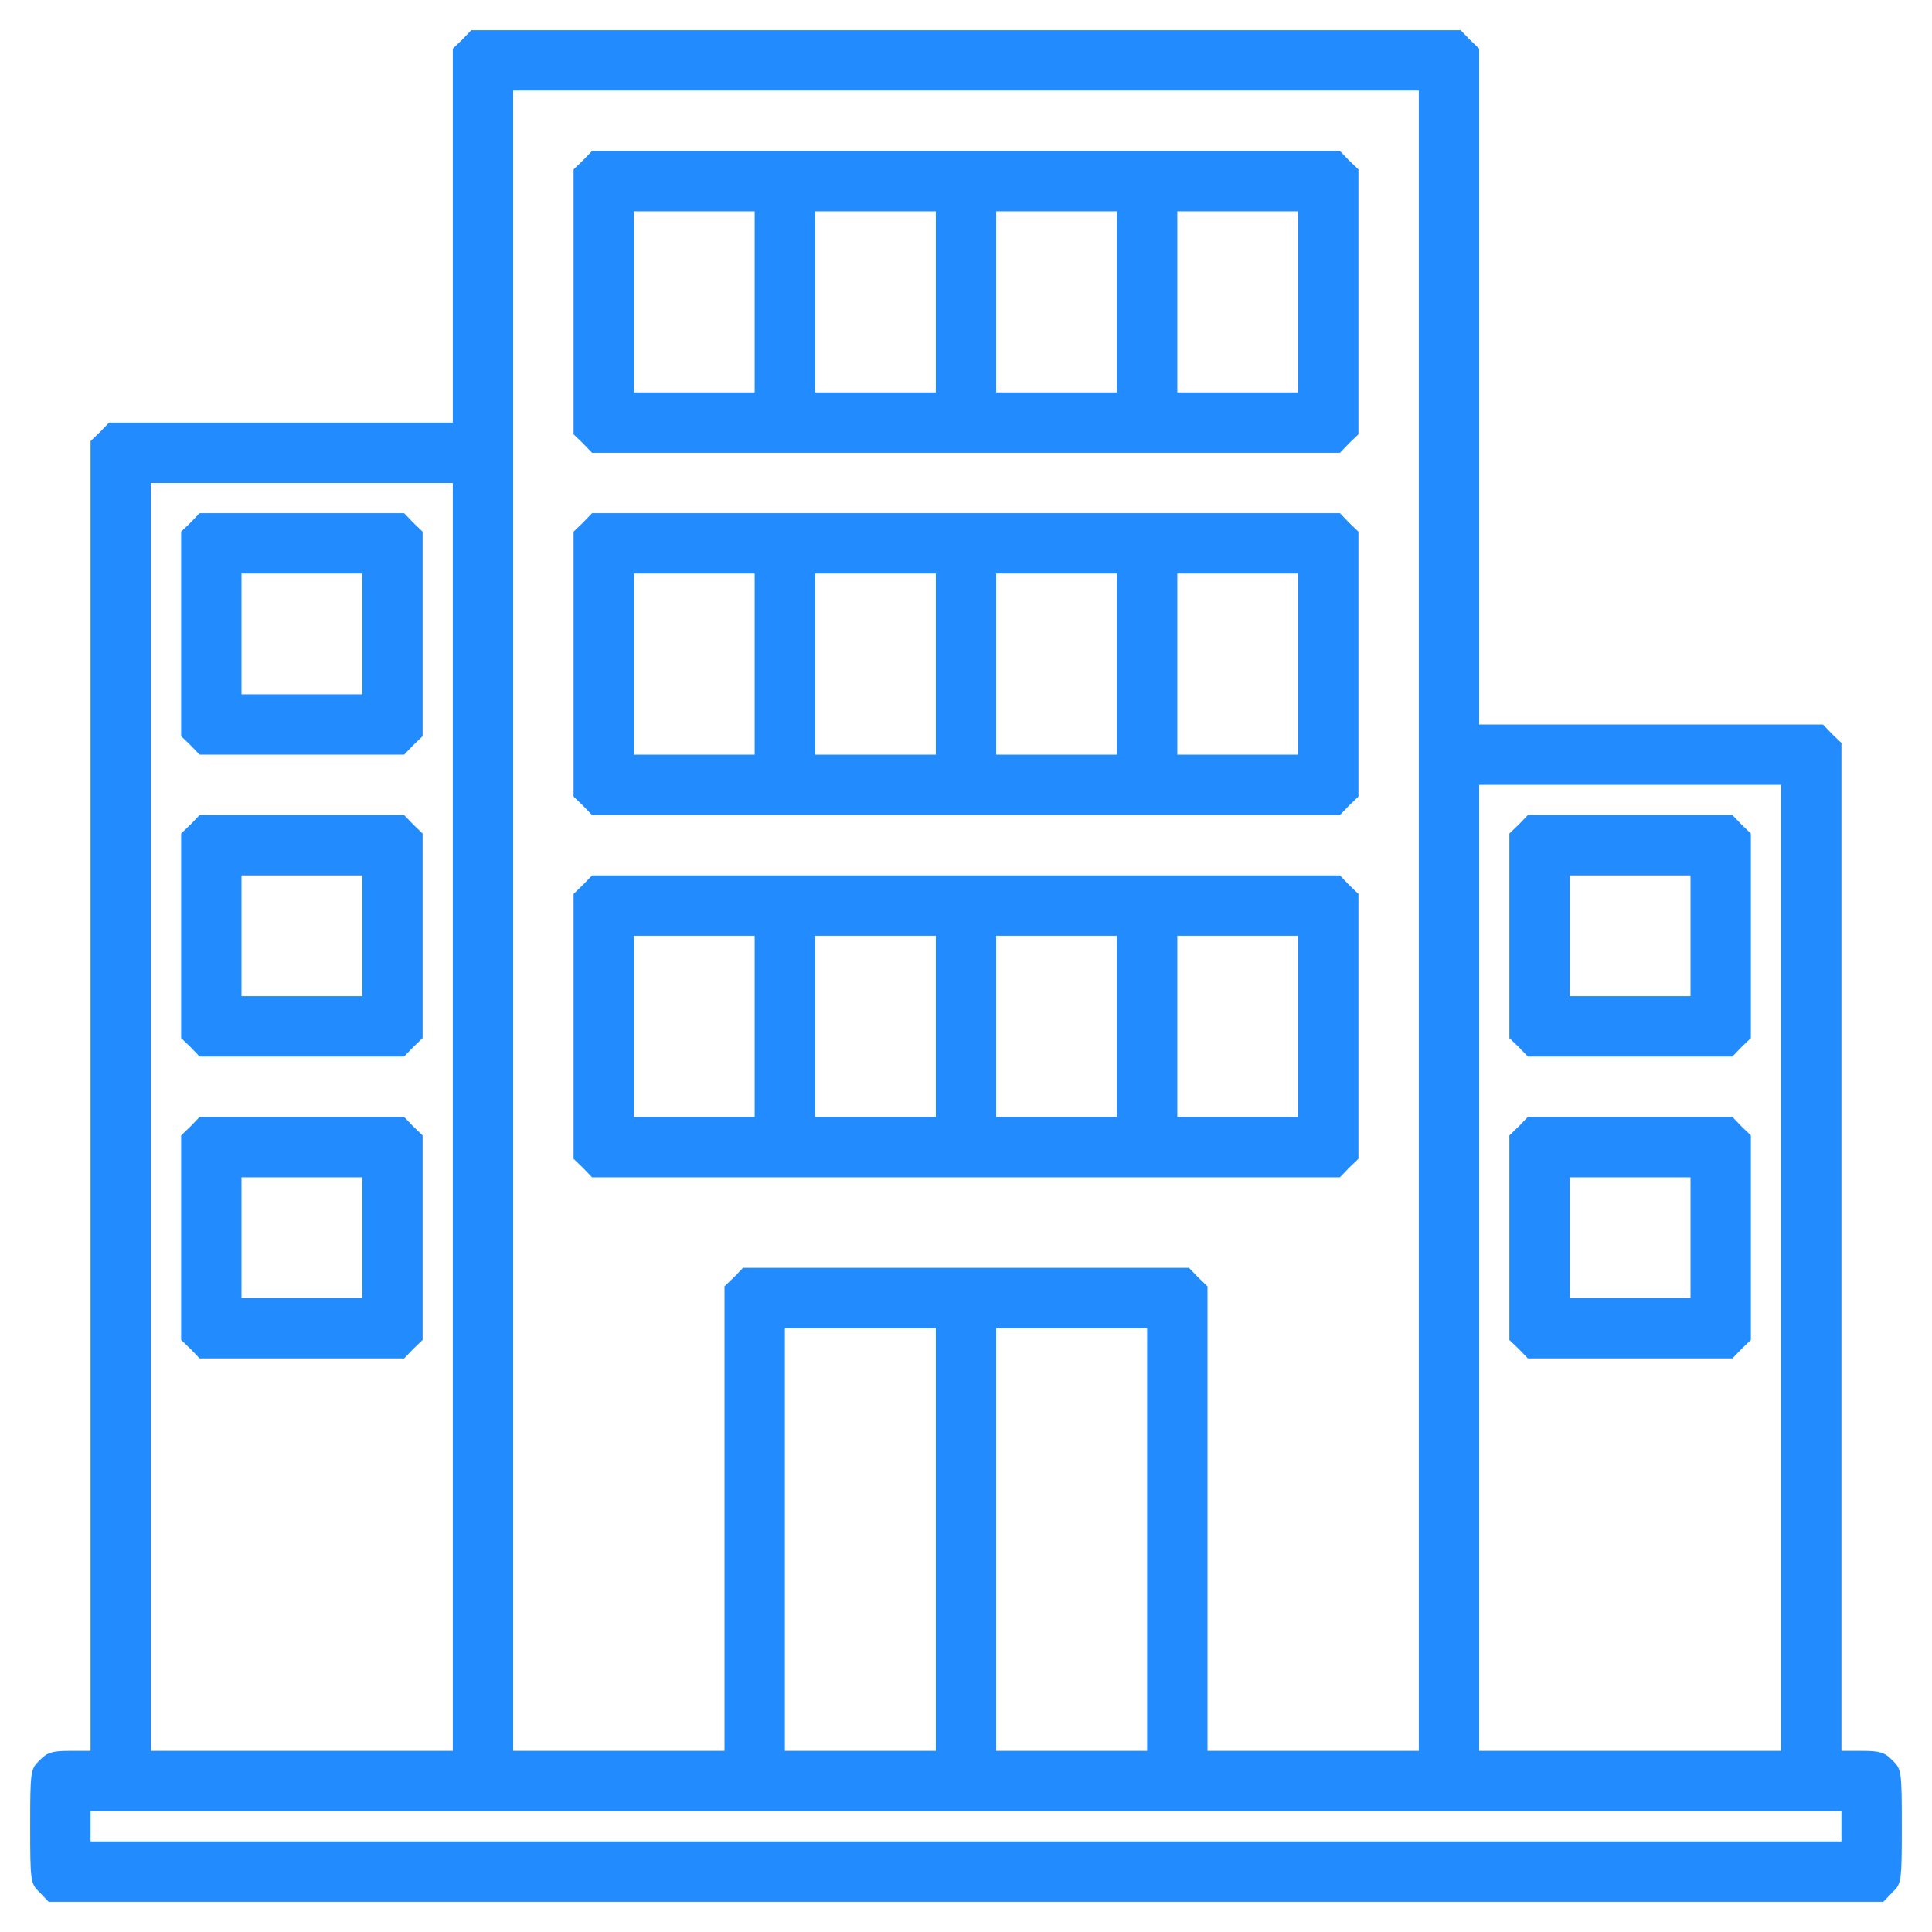
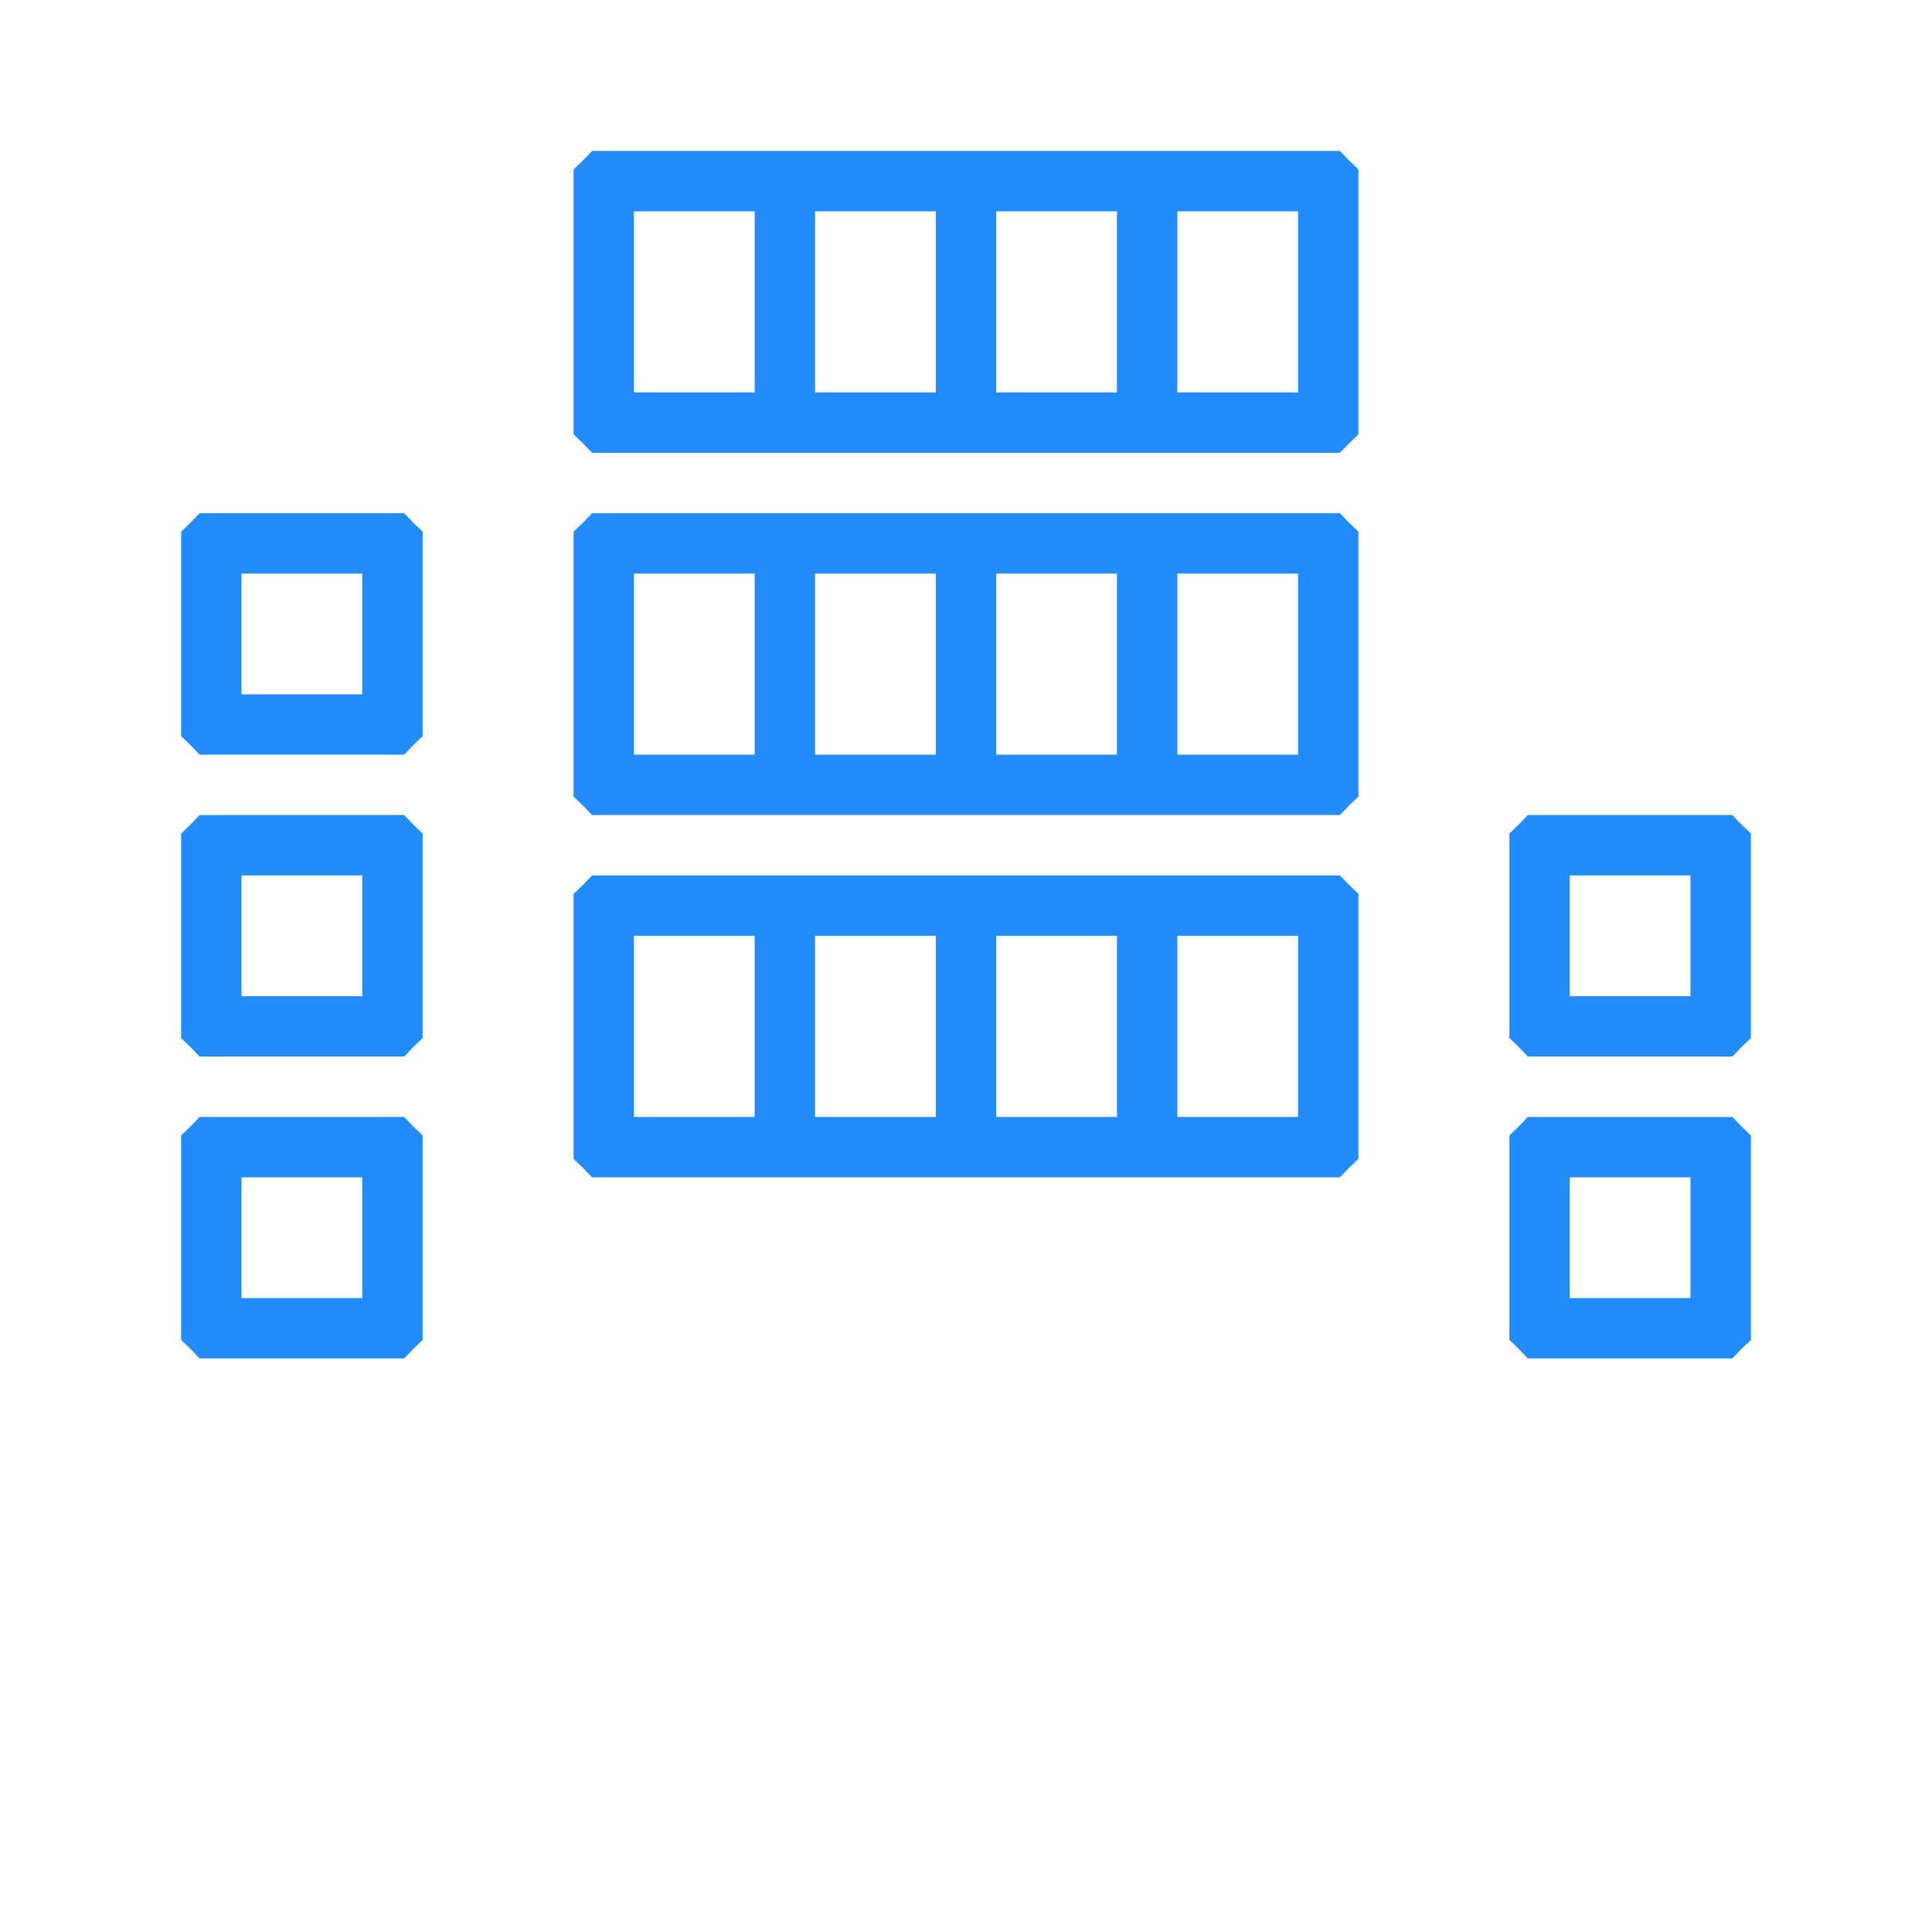
<svg xmlns="http://www.w3.org/2000/svg" id="SvgjsSvg1011" width="288" height="288" version="1.1">
  <defs id="SvgjsDefs1012" />
  <g id="SvgjsG1013">
    <svg width="288" height="288" version="1.0" viewBox="0 0 512 512">
      <g transform="matrix(.1 0 0 -.1 0 512)" fill="#228cff" class="color000 svgShape">
-         <path d="M1225 5015 l-25 -24 0 -496 0 -495 -455 0 -456 0 -24 -25 -25 -24 0-1736 0 -1735 -55 0 c-46 0 -60 -4 -80 -25 -24 -23 -25 -28 -25 -175 0 -147 1 -152 25 -175 l24 -25 2431 0 2431 0 24 25 c24 23 25 28 25 175 0 147 -1 152 -25 175 -20 21 -34 25 -80 25 l-55 0 0 1335 0 1336 -25 24 -24 25 -456 0 -455 0 0 895 0 896 -25 24 -24 25 -1311 0 -1311 0 -24 -25z m2535 -2335 l0 -2200 -280 0 -280 0 0 615 0 616 -25 24 -24 25 -591 0 -591 0 -24 -25 -25 -24 0 -616 0 -615 -280 0 -280 0 0 2200 0 2200 1200 0 1200 0 0 -2200z m-2560 -520 l0 -1680 -400 0 -400 0 0 1680 0 1680 400 0 400 0 0 -1680z m3520 -400 l0 -1280 -400 0 -400 0 0 1280 0 1280 400 0 400 0 0 -1280z m-2240 -720 l0 -560 -200 0 -200 0 0 560 0 560 200 0 200 0 0 -560z m560 0 l0 -560 -200 0 -200 0 0 560 0 560 200 0 200 0 0 -560z m1840 -760 l0 -40 -2320 0 -2320 0 0 40 0 40 2320 0 2320 0 0 -40z" fill="#228cff" class="color000 svgShape" />
        <path d="M1545 4695l-25-24 0-351 0-351 25-24 24-25 991 0 991 0 24 25 25 24 0 351 0 351-25 24-24 25-991 0-991 0-24-25zm455-375l0-240-160 0-160 0 0 240 0 240 160 0 160 0 0-240zm480 0l0-240-160 0-160 0 0 240 0 240 160 0 160 0 0-240zm480 0l0-240-160 0-160 0 0 240 0 240 160 0 160 0 0-240zm480 0l0-240-160 0-160 0 0 240 0 240 160 0 160 0 0-240zM1545 3735l-25-24 0-351 0-351 25-24 24-25 991 0 991 0 24 25 25 24 0 351 0 351-25 24-24 25-991 0-991 0-24-25zm455-375l0-240-160 0-160 0 0 240 0 240 160 0 160 0 0-240zm480 0l0-240-160 0-160 0 0 240 0 240 160 0 160 0 0-240zm480 0l0-240-160 0-160 0 0 240 0 240 160 0 160 0 0-240zm480 0l0-240-160 0-160 0 0 240 0 240 160 0 160 0 0-240zM1545 2775l-25-24 0-351 0-351 25-24 24-25 991 0 991 0 24 25 25 24 0 351 0 351-25 24-24 25-991 0-991 0-24-25zm455-375l0-240-160 0-160 0 0 240 0 240 160 0 160 0 0-240zm480 0l0-240-160 0-160 0 0 240 0 240 160 0 160 0 0-240zm480 0l0-240-160 0-160 0 0 240 0 240 160 0 160 0 0-240zm480 0l0-240-160 0-160 0 0 240 0 240 160 0 160 0 0-240zM505 3735l-25-24 0-271 0-271 25-24 24-25 271 0 271 0 24 25 25 24 0 271 0 271-25 24-24 25-271 0-271 0-24-25zm455-295l0-160-160 0-160 0 0 160 0 160 160 0 160 0 0-160zM505 2935l-25-24 0-271 0-271 25-24 24-25 271 0 271 0 24 25 25 24 0 271 0 271-25 24-24 25-271 0-271 0-24-25zm455-295l0-160-160 0-160 0 0 160 0 160 160 0 160 0 0-160zM505 2135l-25-24 0-271 0-271 25-24 24-25 271 0 271 0 24 25 25 24 0 271 0 271-25 24-24 25-271 0-271 0-24-25zm455-295l0-160-160 0-160 0 0 160 0 160 160 0 160 0 0-160zM4025 2935l-25-24 0-271 0-271 25-24 24-25 271 0 271 0 24 25 25 24 0 271 0 271-25 24-24 25-271 0-271 0-24-25zm455-295l0-160-160 0-160 0 0 160 0 160 160 0 160 0 0-160zM4025 2135l-25-24 0-271 0-271 25-24 24-25 271 0 271 0 24 25 25 24 0 271 0 271-25 24-24 25-271 0-271 0-24-25zm455-295l0-160-160 0-160 0 0 160 0 160 160 0 160 0 0-160z" fill="#228cff" class="color000 svgShape" />
      </g>
    </svg>
  </g>
</svg>